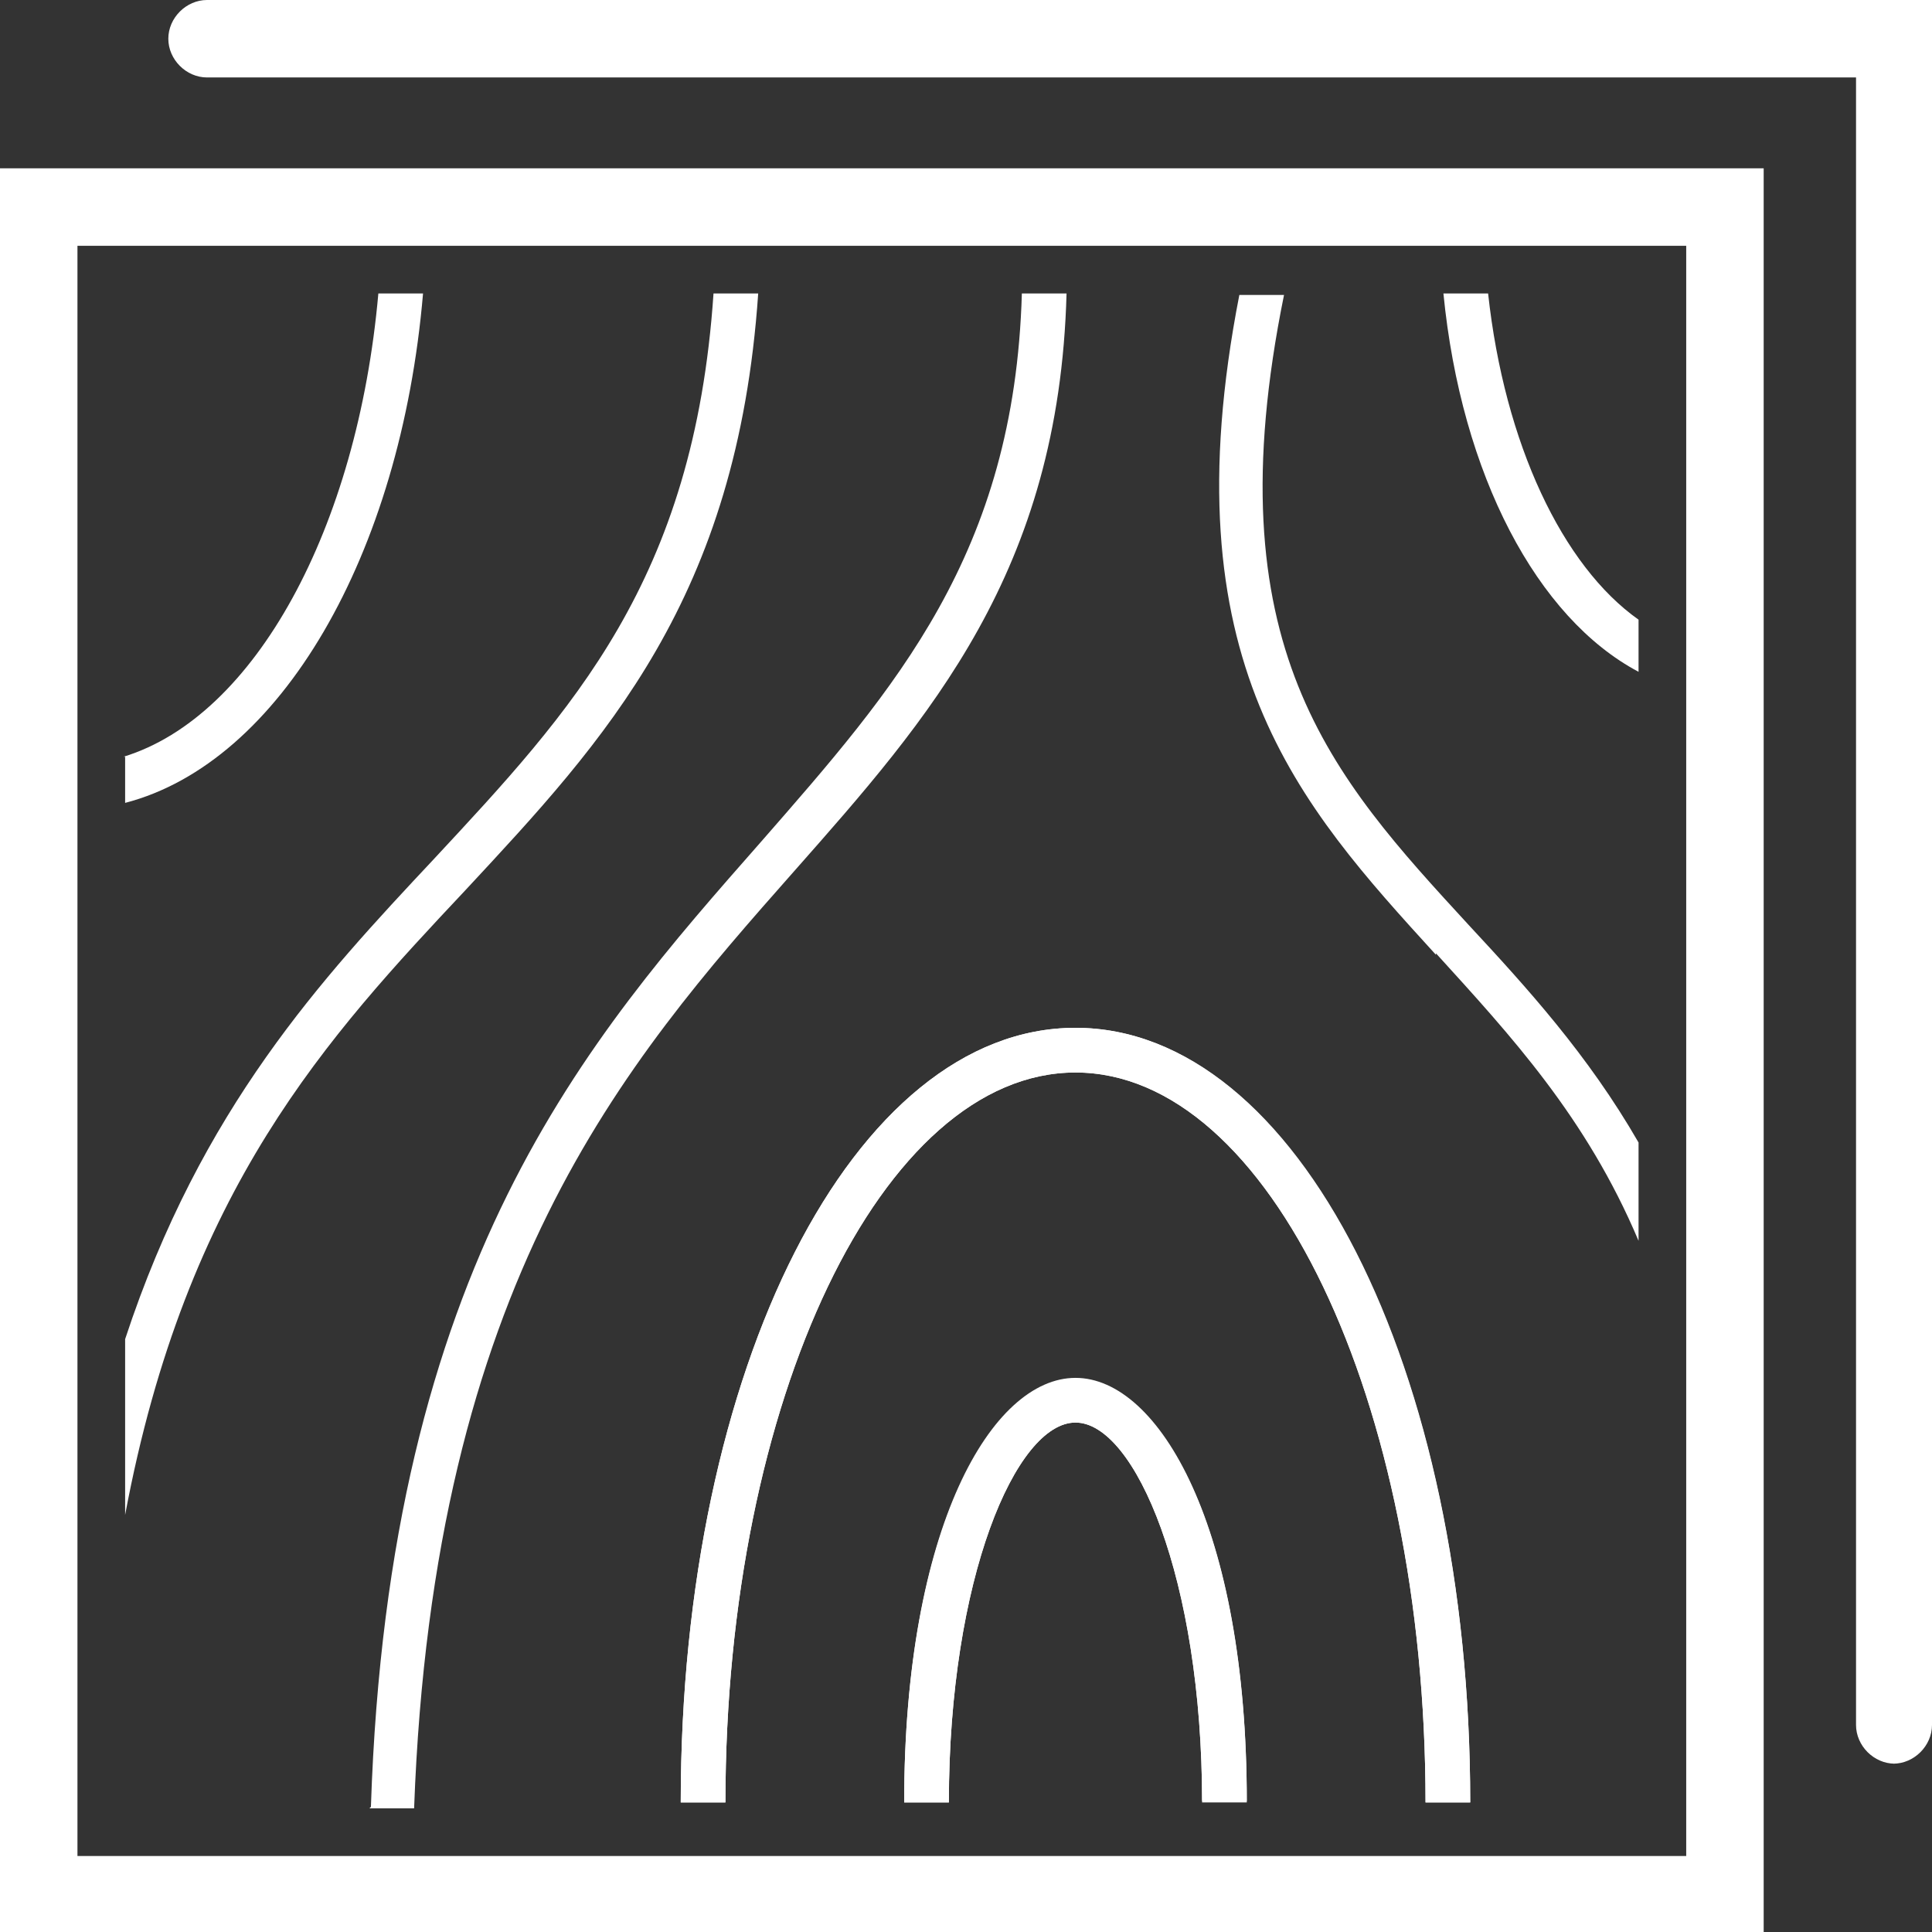
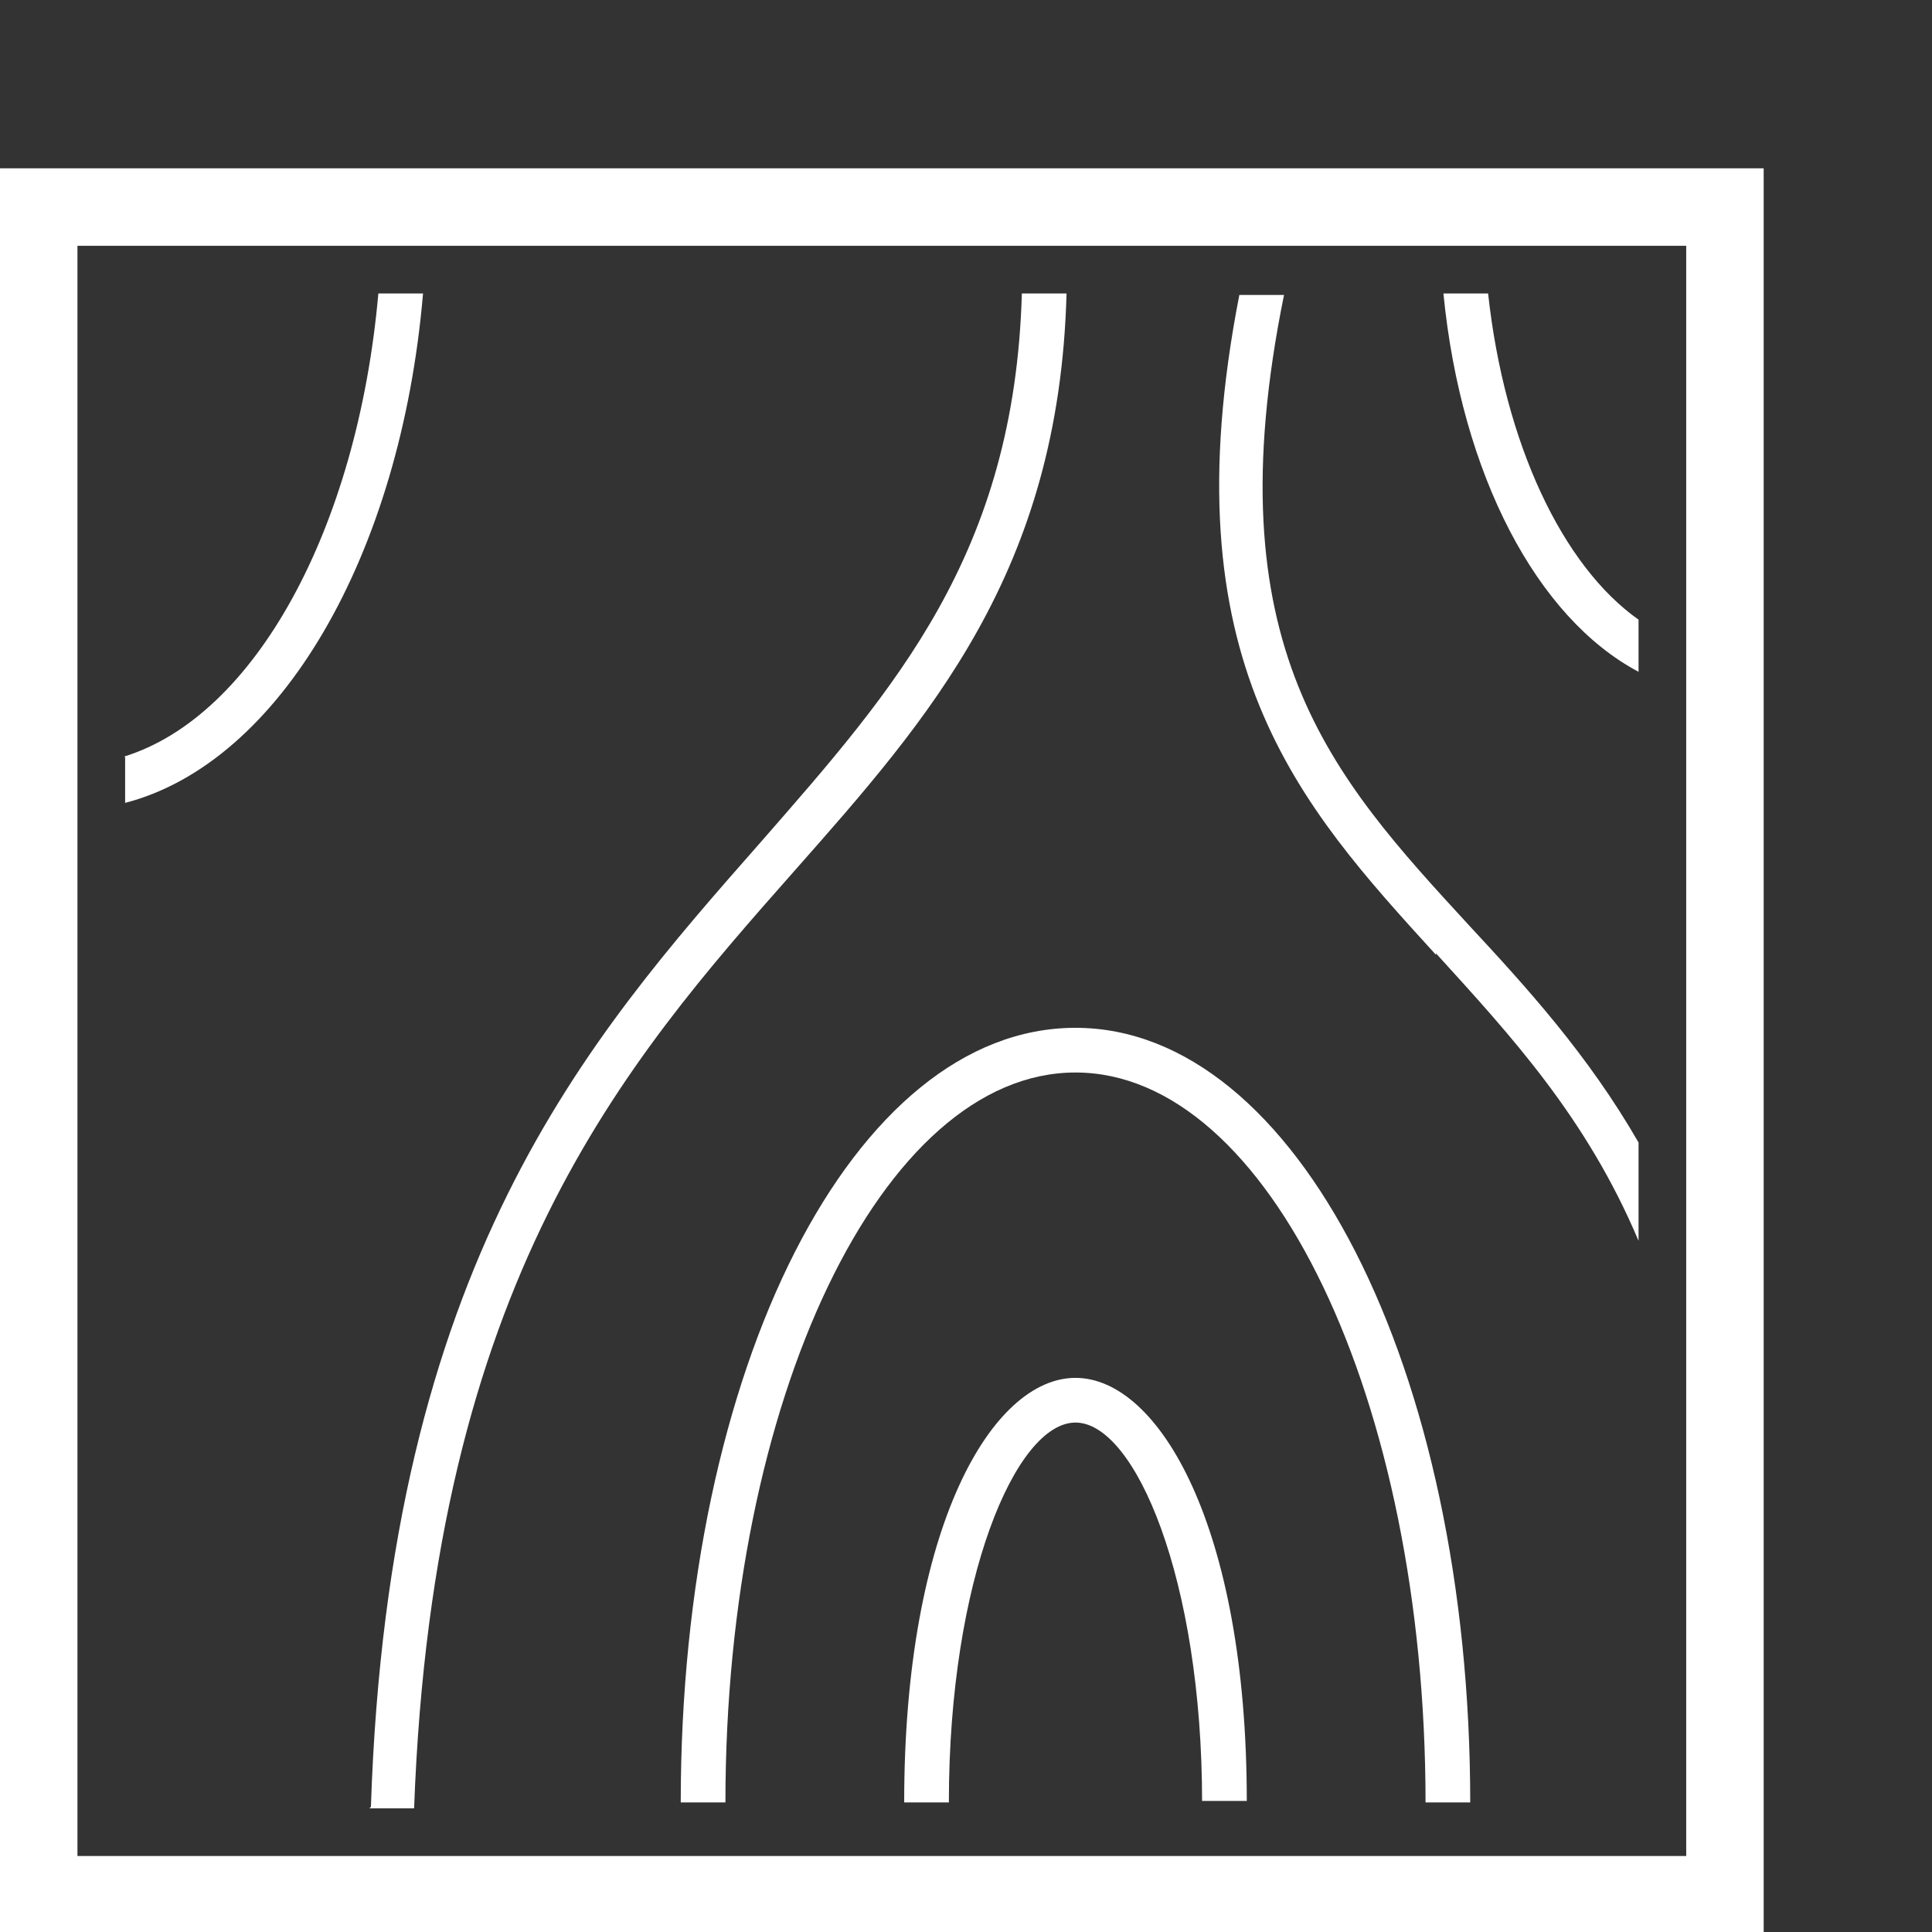
<svg xmlns="http://www.w3.org/2000/svg" id="Ebene_2" version="1.1" viewBox="0 0 129.7 129.7">
  <rect x="0" y="0" width="129.7" height="129.7" fill="#333333" stroke="none" />
  <defs>
    <style>
      .st0 {
        fill: #fff;
      }
    </style>
  </defs>
  <g id="Layer_2">
    <g id="Layer_1-2">
-       <path class="st0" d="M127.2,118.4c-1.4,0-2.6-1.2-2.6-2.6V5.2H13.9c-1.4,0-2.6-1.2-2.6-2.6s1.2-2.6,2.6-2.6h115.8v115.8c0,1.4-1.2,2.6-2.6,2.6Z" />
      <g>
        <path class="st0" d="M80.7,121c0-15-4.5-25.5-8.5-25.5s-8.5,10.5-8.5,25.5h-3c0-18.5,5.9-28.5,11.5-28.5s11.5,10,11.5,28.4c0,0-3,0-3,0ZM72.2,69c14.8,0,26.5,22.8,26.5,52h-3c0-27-10.5-49-23.5-49s-23.5,22-23.5,49h-3c0-29.2,11.6-52,26.5-52Z" />
        <path class="st0" d="M110,45.1v-3.5c-5.1-3.6-9-11.8-10.1-21.9h-3c1.2,12.2,6.3,21.8,13.1,25.4Z" />
-         <path class="st0" d="M72.2,92.6c-5.6,0-11.5,10-11.5,28.4h3c0-15,4.5-25.5,8.5-25.5s8.5,10.5,8.5,25.5h3c0-18.5-5.9-28.4-11.5-28.4,0,0,0,0,0,0Z" />
        <path class="st0" d="M8.4,50.8v3.1c10.4-2.7,18.5-16.6,20-34.2h-3c-1.4,15.8-8.3,28.4-17.1,31.1Z" />
-         <path class="st0" d="M48.7,121c0-27,10.5-49,23.5-49s23.5,22,23.5,49h3c0-29.2-11.6-52-26.5-52s-26.5,22.8-26.5,52c0,0,3,0,3,0Z" />
        <path class="st0" d="M24.8,121.4h3c1.3-35.4,14.1-50,25.5-62.9,9.1-10.3,17.8-20.1,18.3-38.8h-3c-.5,17.5-8.5,26.5-17.5,36.8-11.7,13.3-25,28.3-26.2,64.8Z" />
        <path class="st0" d="M96.4,64c5,5.5,10.1,11,13.6,19.3v-6.6c-3.4-5.9-7.5-10.4-11.4-14.6-9.2-10-17.2-18.7-12.4-42.3h-3c-4.8,24.6,4,34.2,13.2,44.3h0Z" />
-         <path class="st0" d="M8.4,89.8v11.9c4.1-21.9,13.6-32.1,22.9-42,9.3-10,18.2-19.5,19.6-40h-3c-1.3,19.3-9.5,28-18.8,38-7.5,8-15.6,16.7-20.7,32.2h0Z" />
        <path class="st0" d="M0,129.7h118.4V11.3H0v118.4h0ZM113.2,16.5v108.1H5.2V16.5h108.1,0Z" />
      </g>
    </g>
  </g>
</svg>